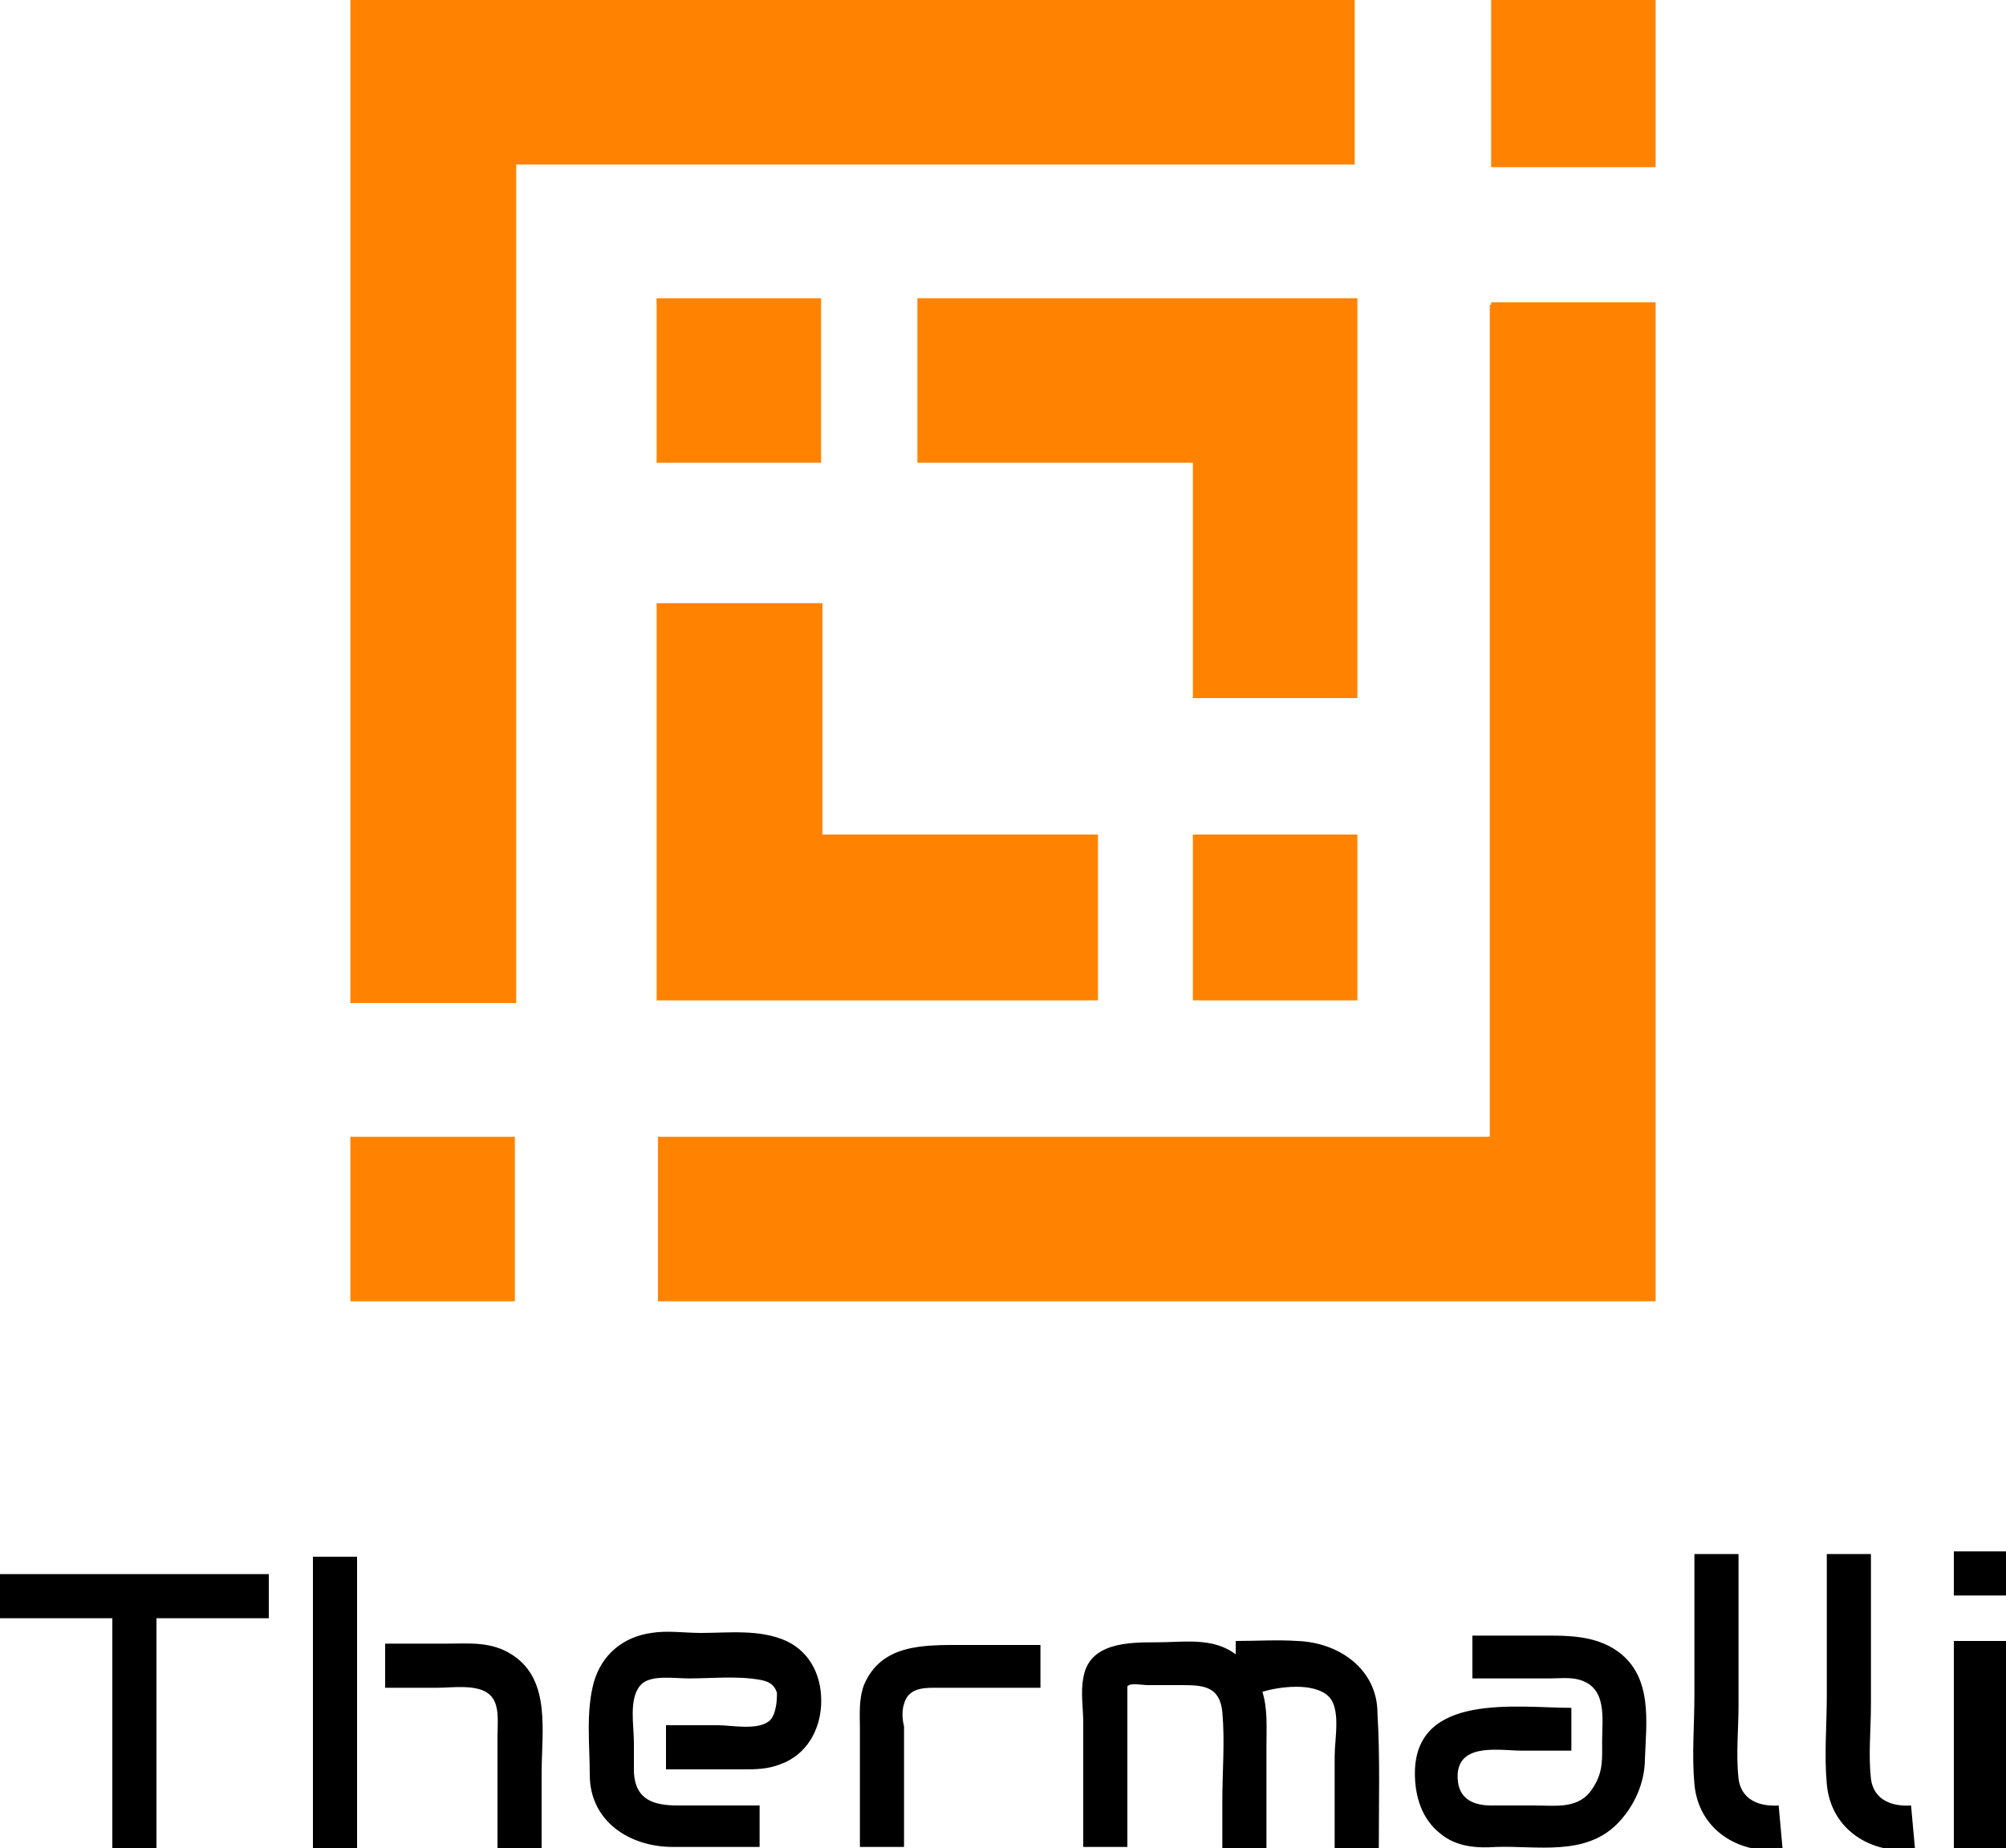
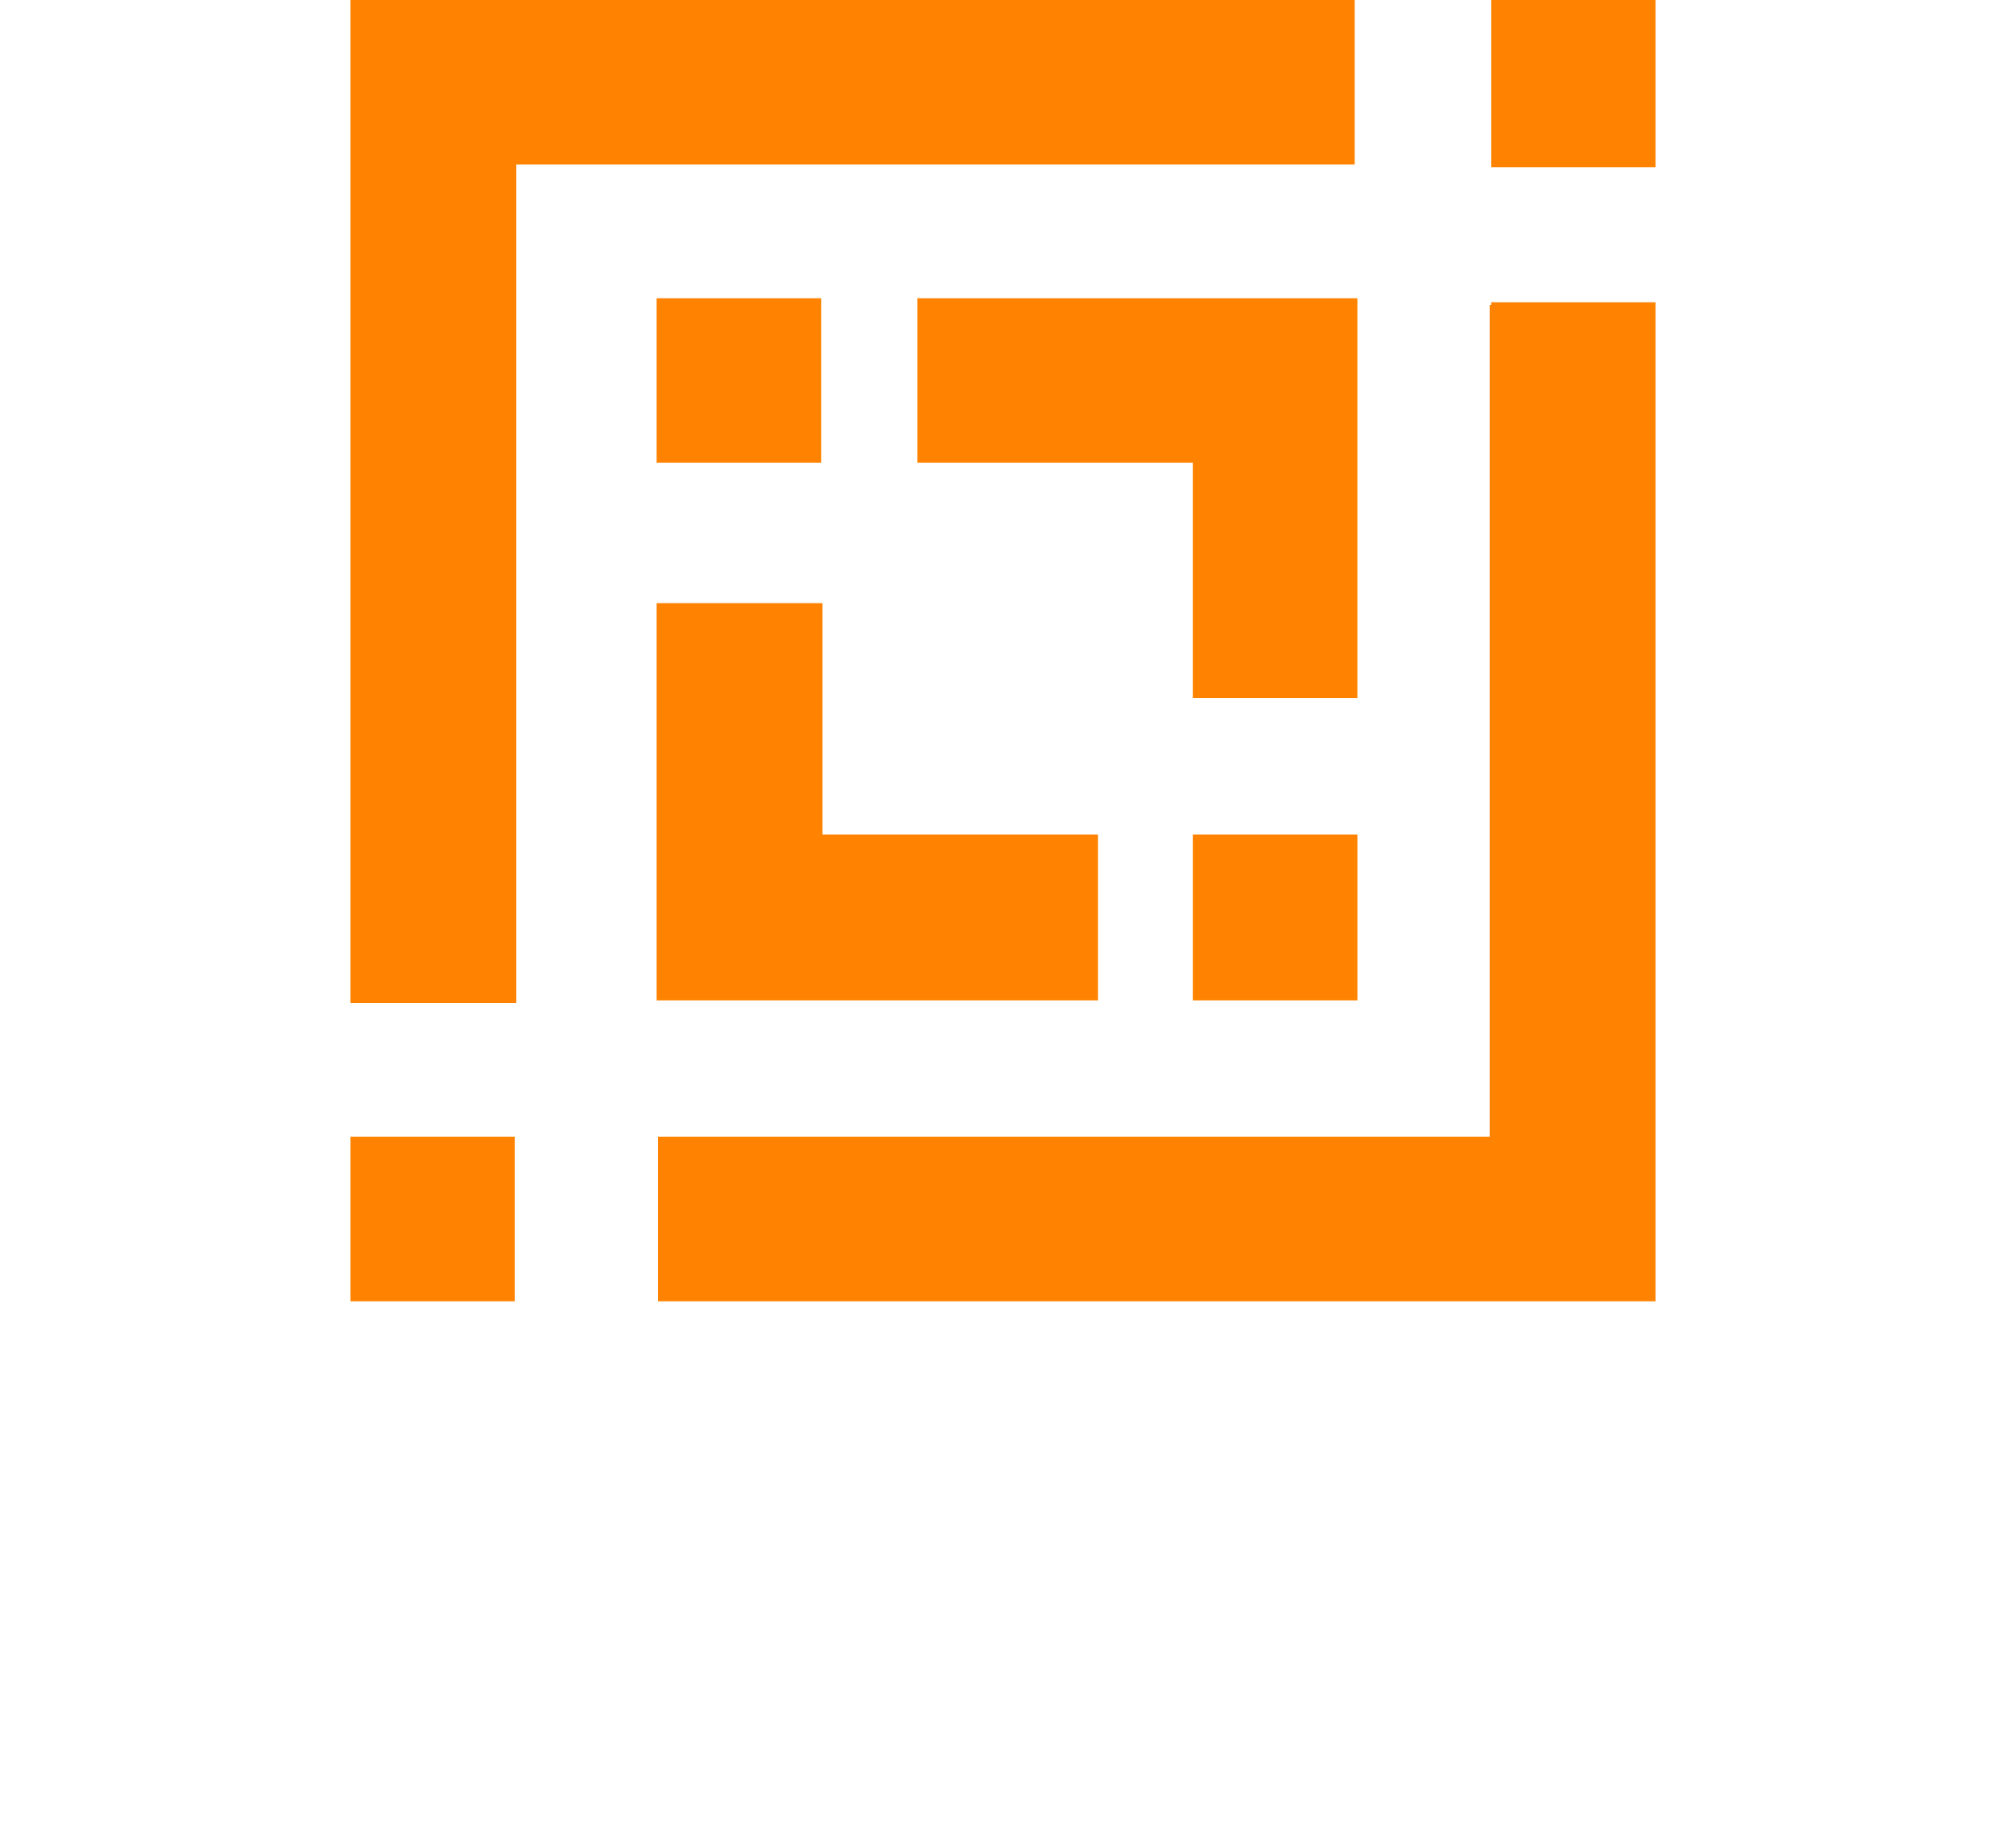
<svg xmlns="http://www.w3.org/2000/svg" version="1.0" viewBox="0 0 150 138.2" width="150" height="138.2">
  <g fill="#FF8300">
    <path d="M111.5 0h12.3v12.5h-12.3zM26.2 85h12.3v12.3H26.2zM38.6 12.3h62.7V0H26.2v75h12.4zM111.5 22.8h-.1V85H49.2v12.3h74.6V22.6h-12.3z" />
    <path d="M49.1 22.3h12.3v12.3H49.1zM49.1 74.8h33V62.4H61.5V45.1H49.1zM101.5 22.3H68.6v12.3h20.6v17.6h12.3zM89.2 62.4h12.3v12.4H89.2z" />
  </g>
-   <path d="M0 121h8.4v17.2h3.3V121h8.4v-3.3H0zM23.4 116.4h3.3v21.8h-3.3zM38.4 123.8c-1.6-1.1-3.3-.9-5.1-.9h-4.5v3.3h3.9c1.1 0 3-.3 3.9.5.8.7.6 2.1.6 3.1v8.6h3.3v-5.8c0-3.1.7-6.9-2.1-8.8zM57.5 128.7c-.9.7-2.8.3-3.8.3h-3.9v3.3h5.7c1 0 1.9 0 2.9-.4 1.9-.7 2.9-2.5 3-4.4.1-2-.7-3.9-2.6-4.8-2-.9-4.3-.6-6.4-.6-1.2 0-2.5-.2-3.7 0-2.1.3-3.7 1.6-4.3 3.7-.6 2.2-.3 4.7-.3 6.9 0 3.5 3 5.4 6.2 5.4h6.5V135h-6.1c-1.8 0-3.2-.4-3.3-2.5v-2.2c0-1.3-.4-3.3.5-4.3.7-.8 2.5-.5 3.6-.5 1.7 0 3.6-.2 5.3.1.6.1 1.1.3 1.3 1 0 .7-.1 1.7-.6 2.1zM67.6 127.4c.3-1.1 1.3-1.2 2.2-1.2h8V123H72c-2.9 0-6.1-.1-7.4 3-.4 1.1-.3 2.2-.3 3.3v8.8h3.3v-5.4-3.6c-.1-.4-.2-1.1 0-1.7zM121 123.5c-1.8-1.3-4-1.2-6.1-1.2h-4.8v3.2h5.8c.7 0 1.5-.1 2.2.1 2.1.6 1.7 2.9 1.7 4.6 0 1.3.1 2.3-.7 3.5-1 1.6-2.7 1.3-4.4 1.3h-3.2c-1.6 0-2.6-.7-2.5-2.4.2-2.3 3.2-1.7 4.8-1.7h3.7v-3.2c-4 0-11.7-1.2-11.7 4.9 0 1.7.5 3.4 1.9 4.5 1.2 1 2.7 1.1 4.2 1 3-.1 6.6.7 9-1.7 1.3-1.3 2.1-3.1 2.1-4.9.1-2.7.6-6.1-2-8zM133 135l.1.9-.1-.9c-1.4.1-2.8-.4-3-2-.2-1.8 0-3.7 0-5.5v-11.3h-3.3v10.6c0 2.2-.2 4.4 0 6.6.3 3.4 3.3 5.3 6.6 4.9l-.3-3.3zM142.9 135l.1.9-.1-.9c-1.4.1-2.8-.4-3-2-.2-1.8 0-3.7 0-5.5v-11.3h-3.3v10.6c0 2.2-.2 4.4 0 6.6.3 3.4 3.3 5.3 6.6 4.9l-.3-3.3zM146.1 116h3.9v3.3h-3.9zM146.1 122.7h3.9v15.6h-3.9zM103 128.1c0-3.3-2.9-5.3-6-5.4-1.5-.1-3 0-4.6 0v1c-1.7-1.3-3.9-.9-5.9-.9-2.1 0-5.1 0-5.5 2.7-.2 1 0 2.3 0 3.3v9.3h3.3v-12c.2-.3 1.1-.1 1.5-.1h2.6c1.6 0 2.8.1 3 2 .2 2.2 0 4.5 0 6.7v3.6h3.3v-4.2-3.6c0-1.3.1-2.7-.3-4 1.3-.4 3.8-.7 4.9.3 1 .9.5 3.2.5 4.5v7h3.3c0-3.4.1-6.9-.1-10.2z" />
</svg>